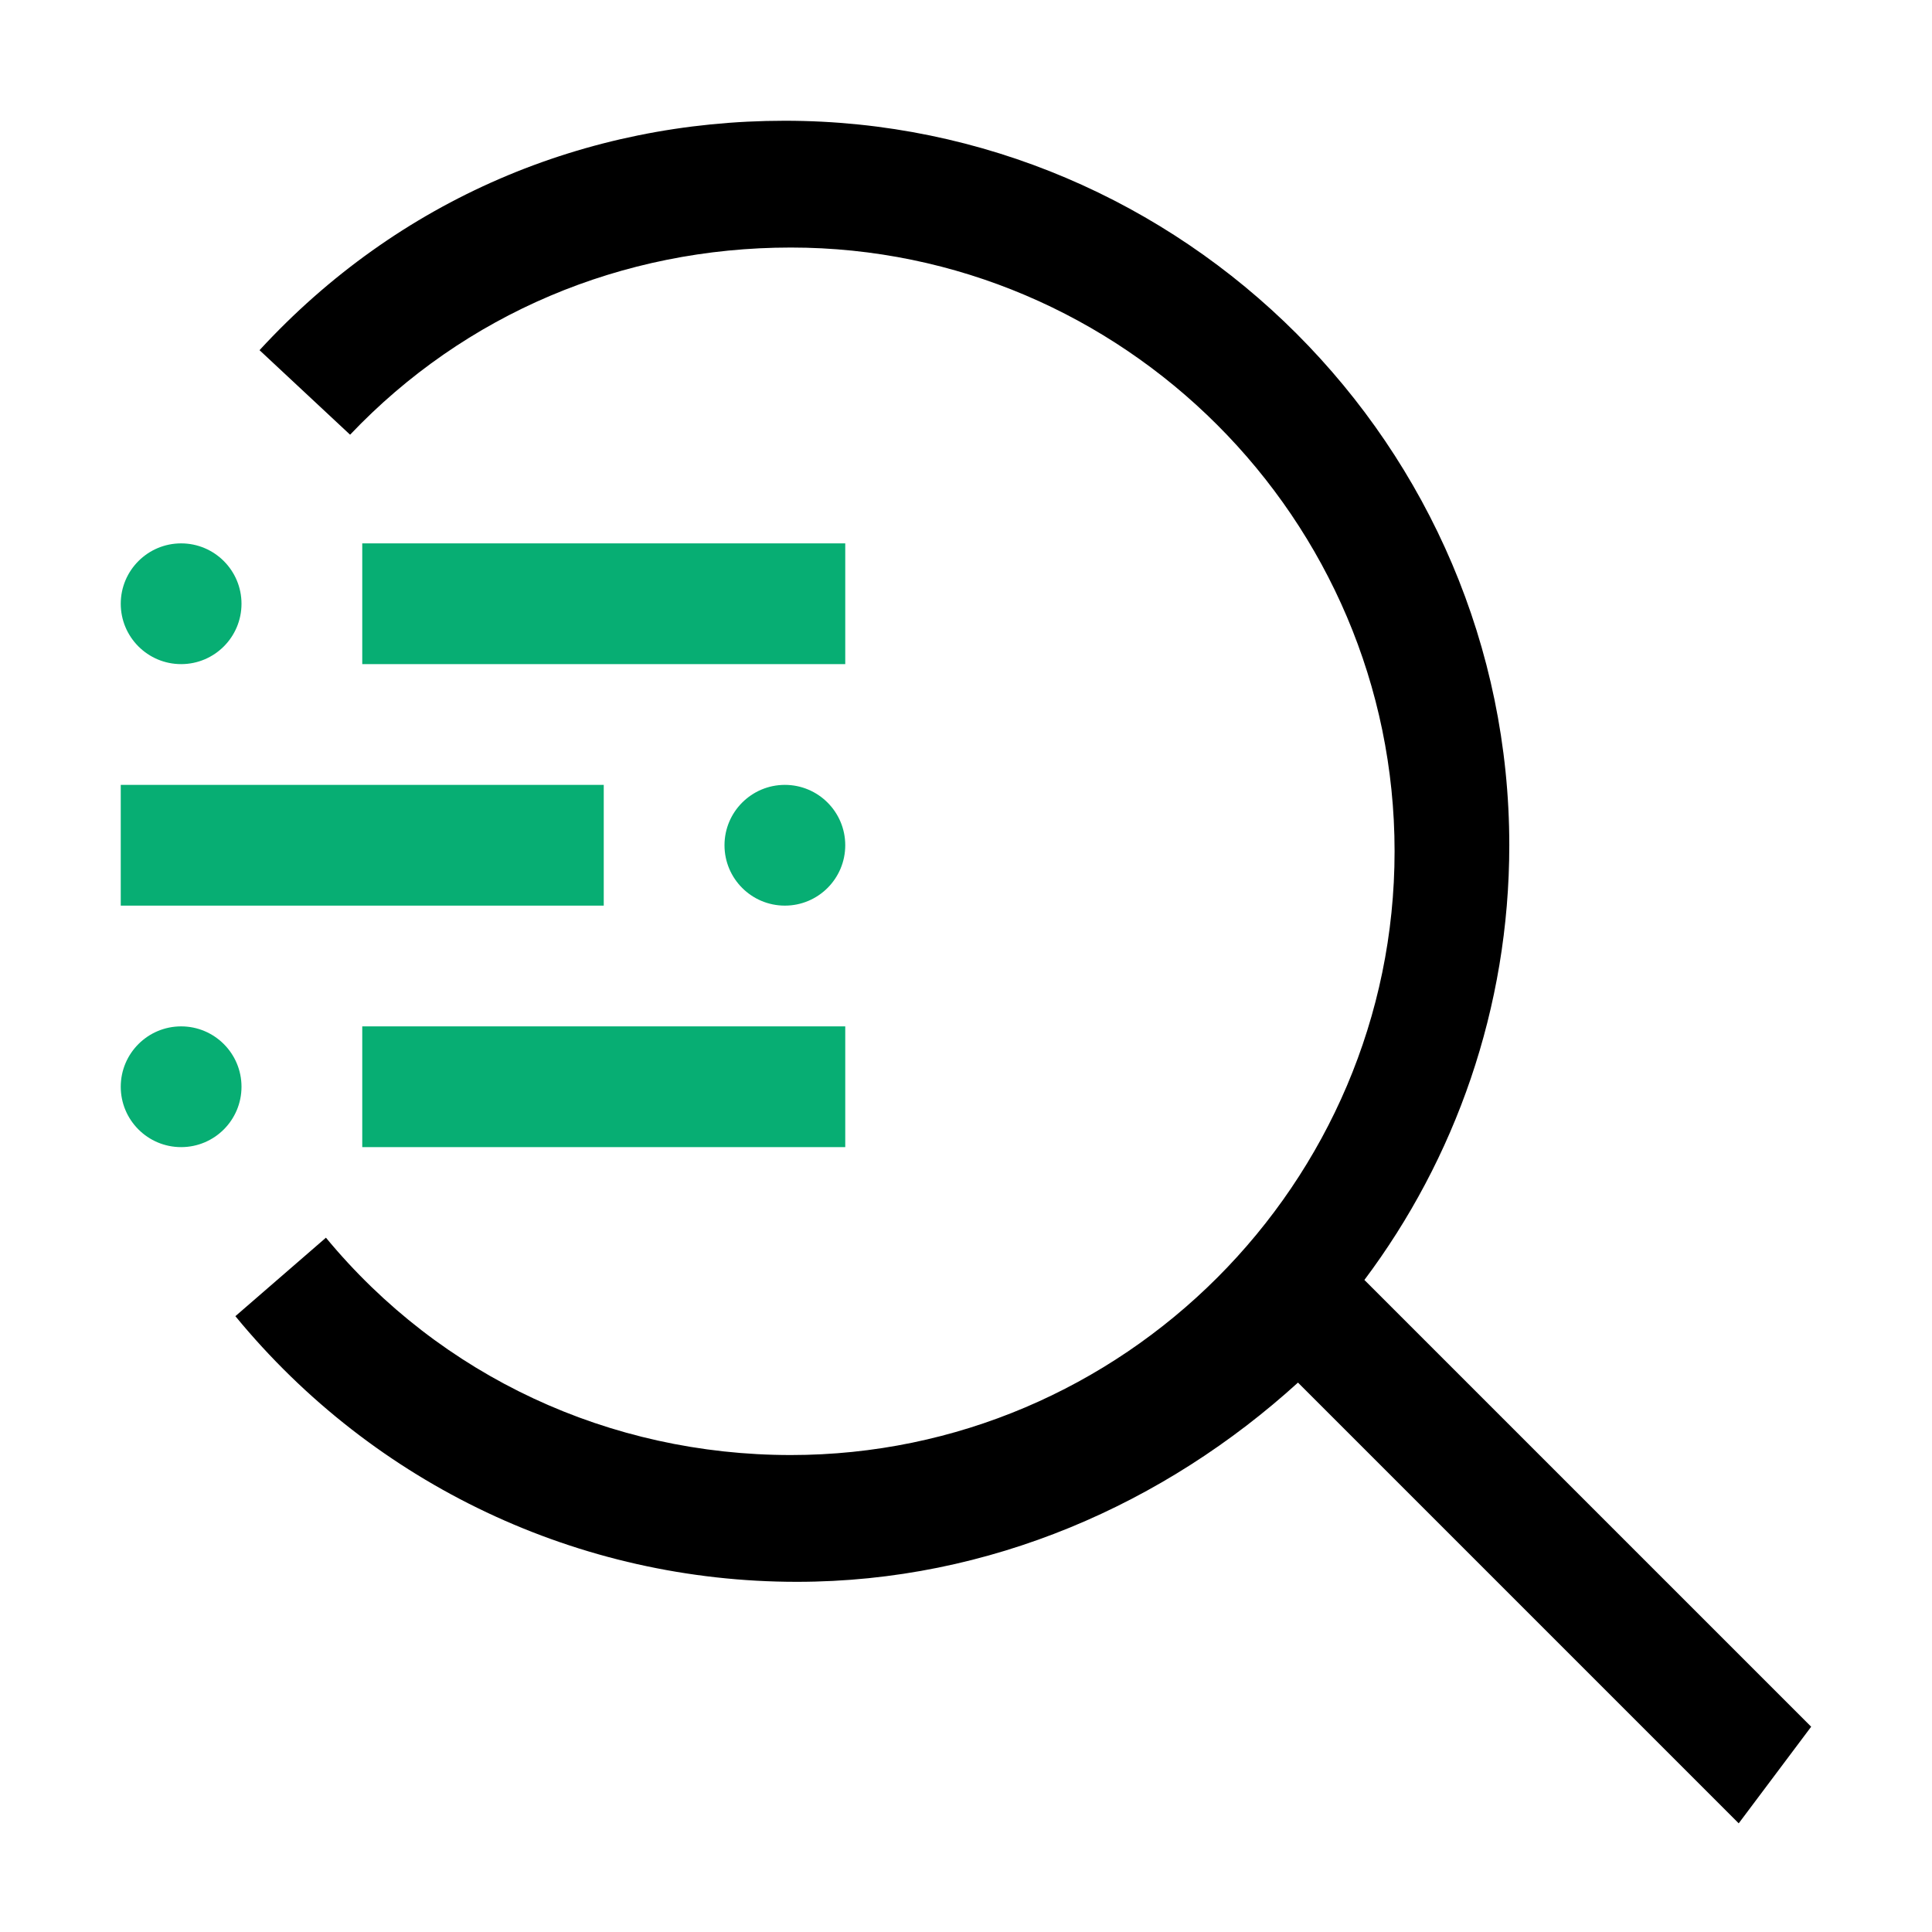
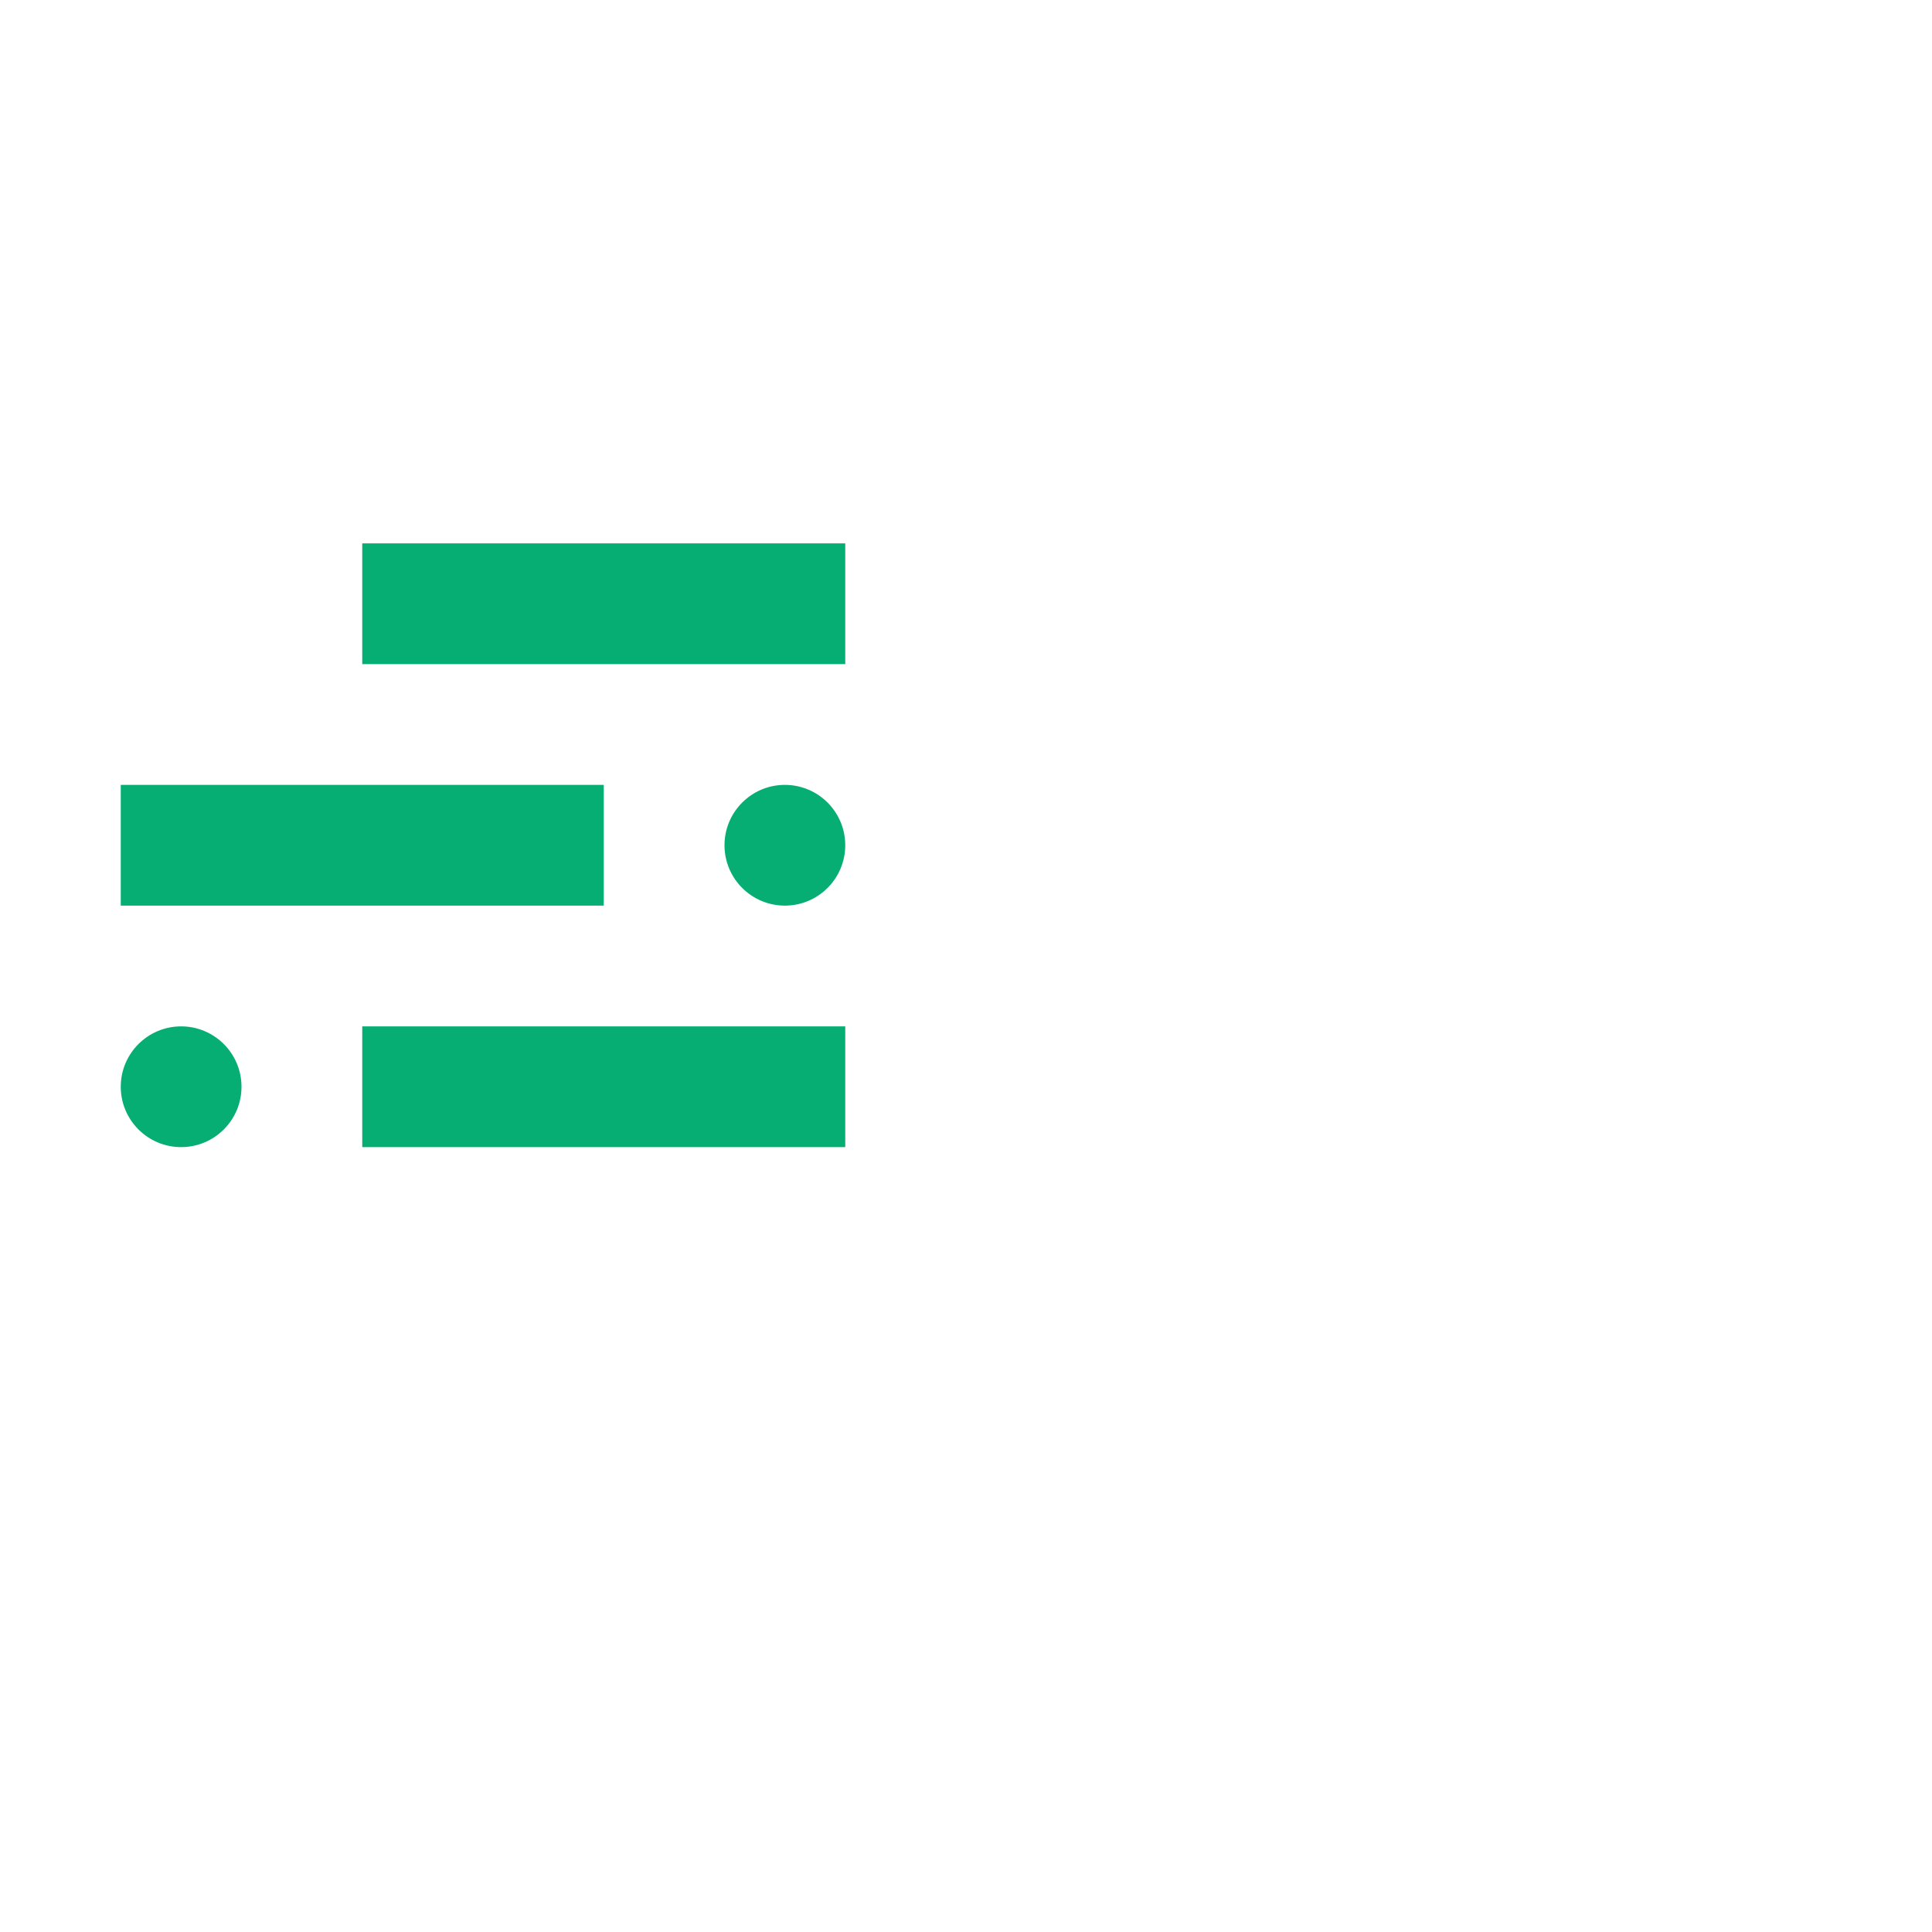
<svg xmlns="http://www.w3.org/2000/svg" width="48" height="48" viewBox="0 0 48 48" fill="none">
-   <path d="M4.5 16.5C5.328 16.5 6 15.828 6 15C6 14.172 5.328 13.5 4.5 13.5C3.672 13.5 3 14.172 3 15C3 15.828 3.672 16.5 4.5 16.5Z" fill="#07AE73" />
  <path d="M21 13.5H9V16.5H21V13.5Z" fill="#07AE73" />
  <path d="M4.5 28.5C5.328 28.5 6 27.828 6 27C6 26.172 5.328 25.5 4.5 25.5C3.672 25.5 3 26.172 3 27C3 27.828 3.672 28.5 4.5 28.5Z" fill="#07AE73" />
-   <path d="M21 25.5H9V28.5H21V25.5Z" fill="#07AE73" />
+   <path d="M21 25.5H9V28.5H21V25.5" fill="#07AE73" />
  <path d="M19.5 22.5C20.328 22.5 21 21.828 21 21C21 20.172 20.328 19.5 19.5 19.5C18.672 19.5 18 20.172 18 21C18 21.828 18.672 22.5 19.5 22.5Z" fill="#07AE73" />
  <path d="M15 19.5H3V22.5H15V19.5Z" fill="#07AE73" />
-   <path d="M44.998 42.9L33.898 31.8C36.148 28.8 37.498 25.05 37.498 21C37.498 11.1 29.398 3 19.498 3C14.548 3 9.898 4.95 6.448 8.7L8.698 10.8C11.548 7.8 15.448 6.15 19.648 6.15C27.898 6.15 34.648 12.9 34.648 21.15C34.648 29.4 27.898 36.15 19.648 36.15C15.148 36.15 10.948 34.2 8.098 30.75L5.848 32.7C9.298 36.9 14.398 39.3 19.798 39.3C24.598 39.3 28.948 37.35 32.248 34.35L43.198 45.3L44.998 42.9Z" fill="black" />
</svg>